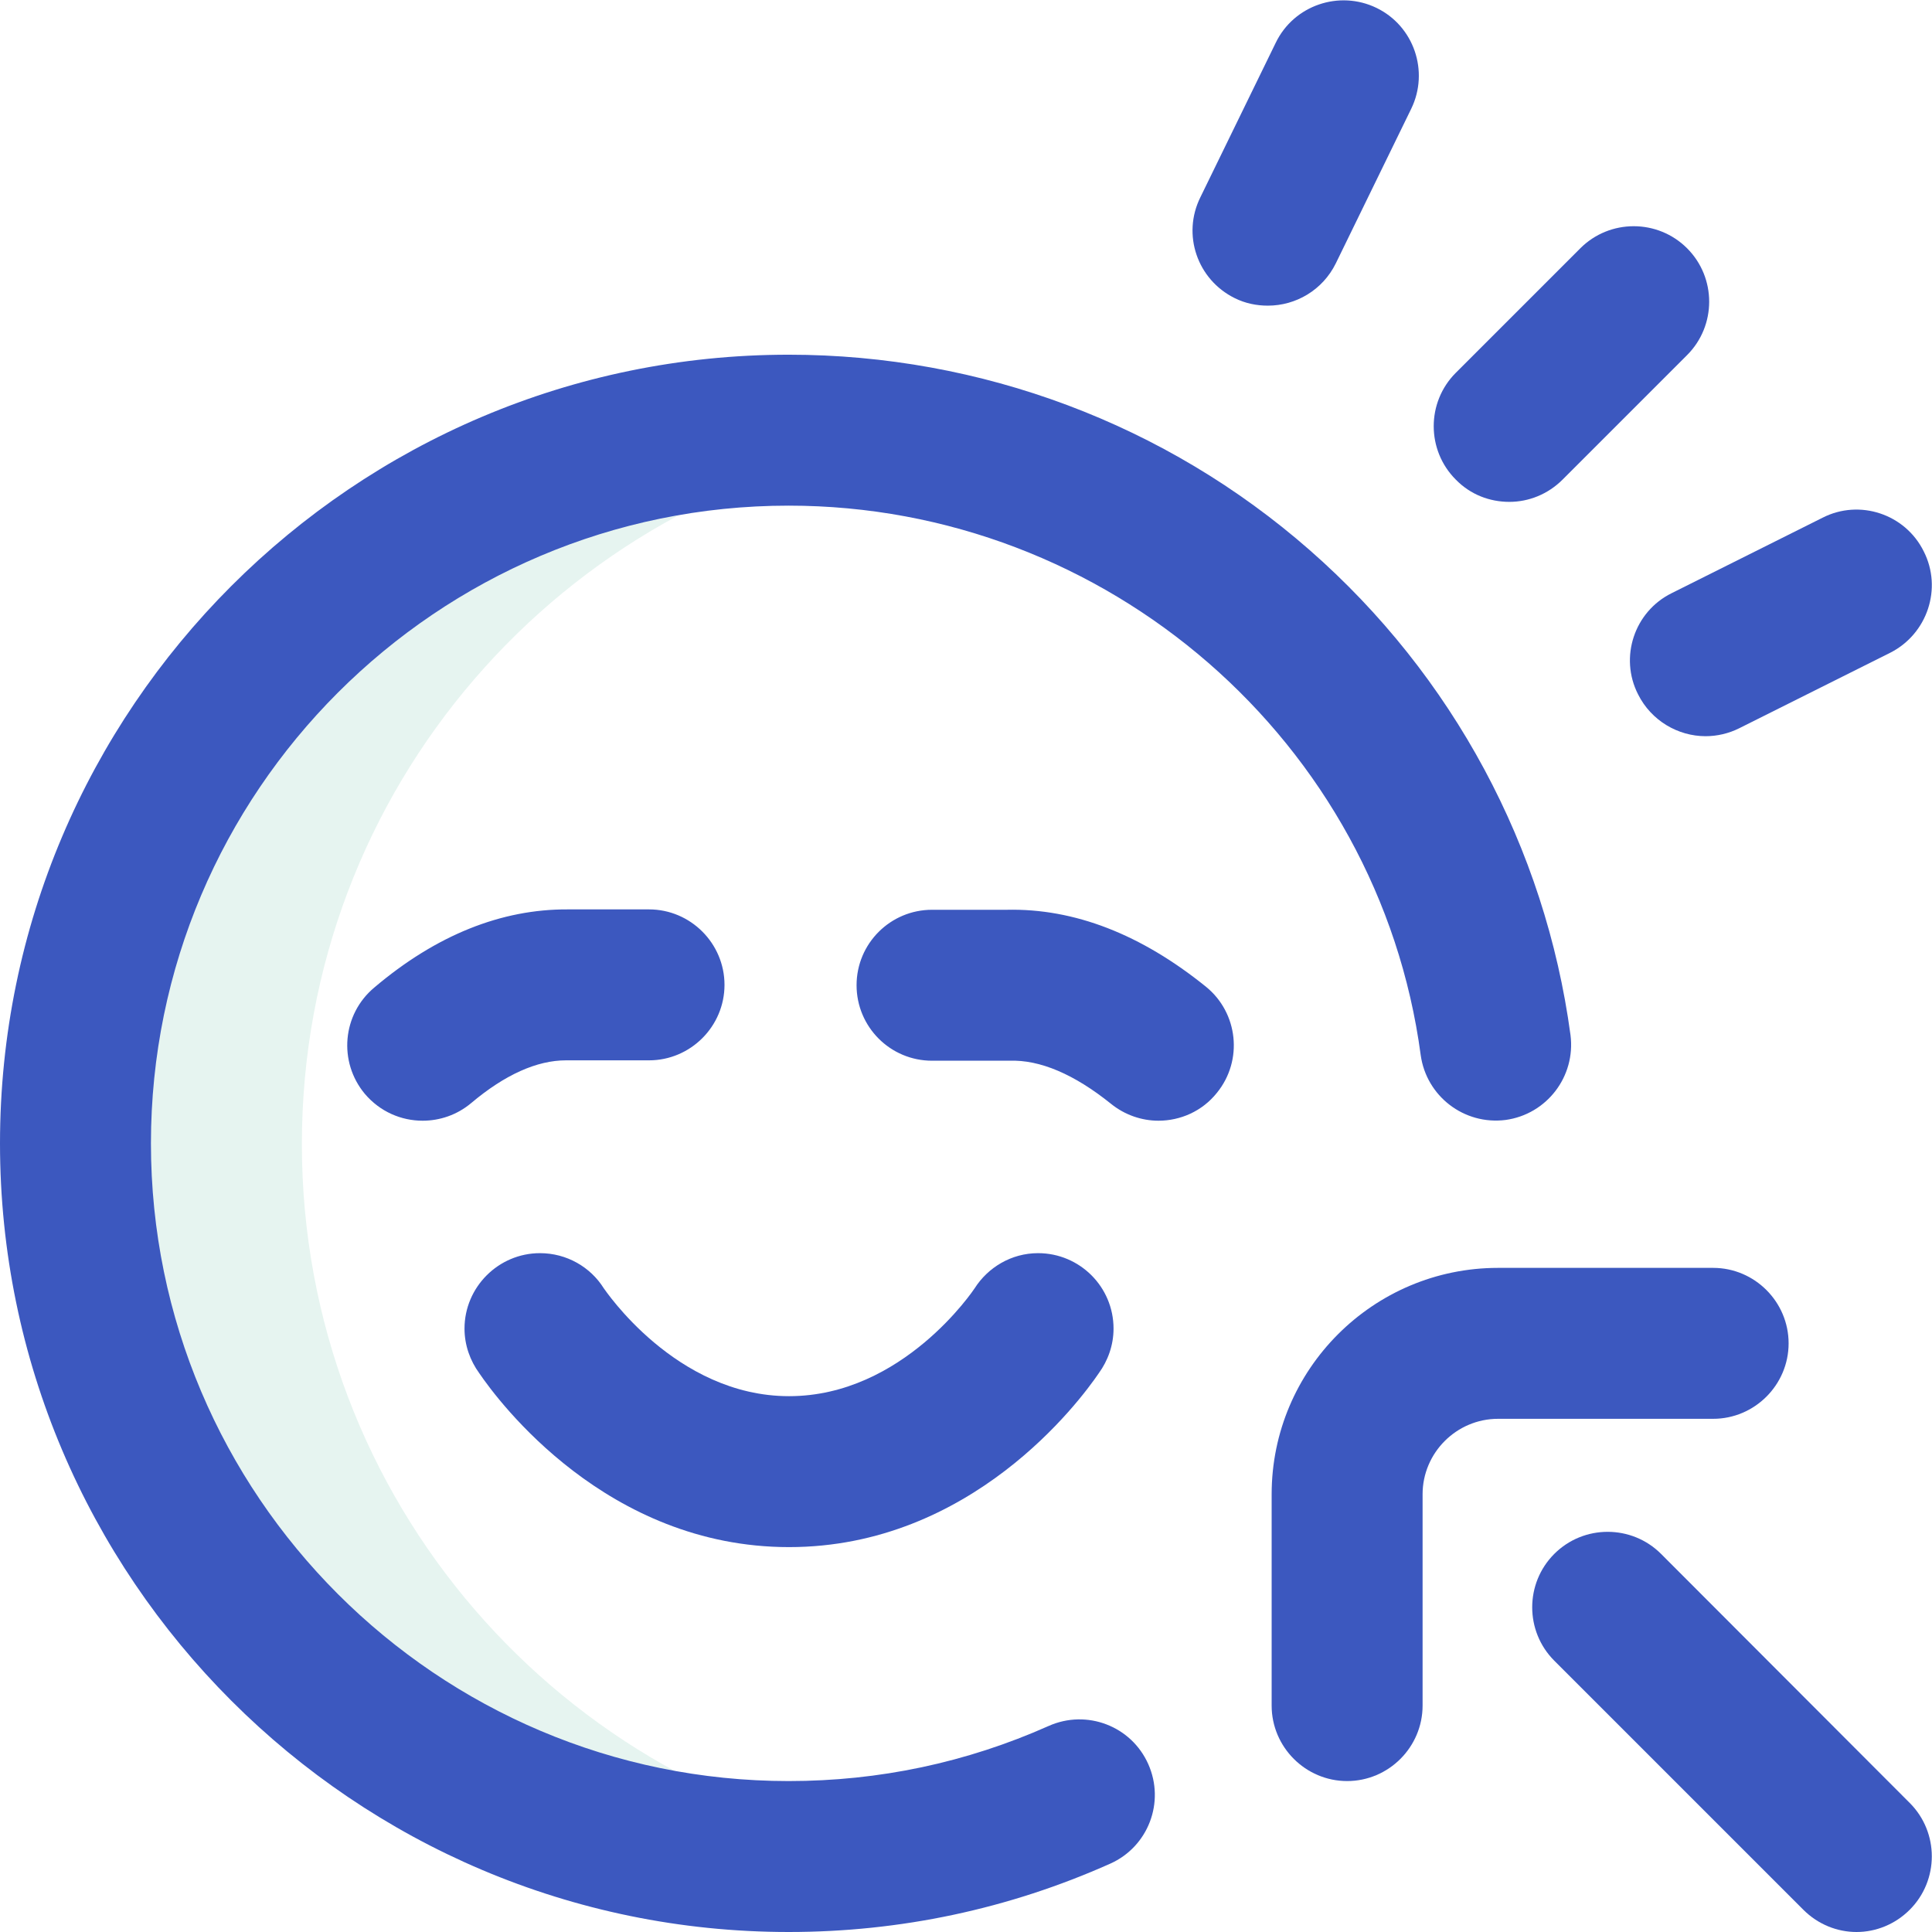
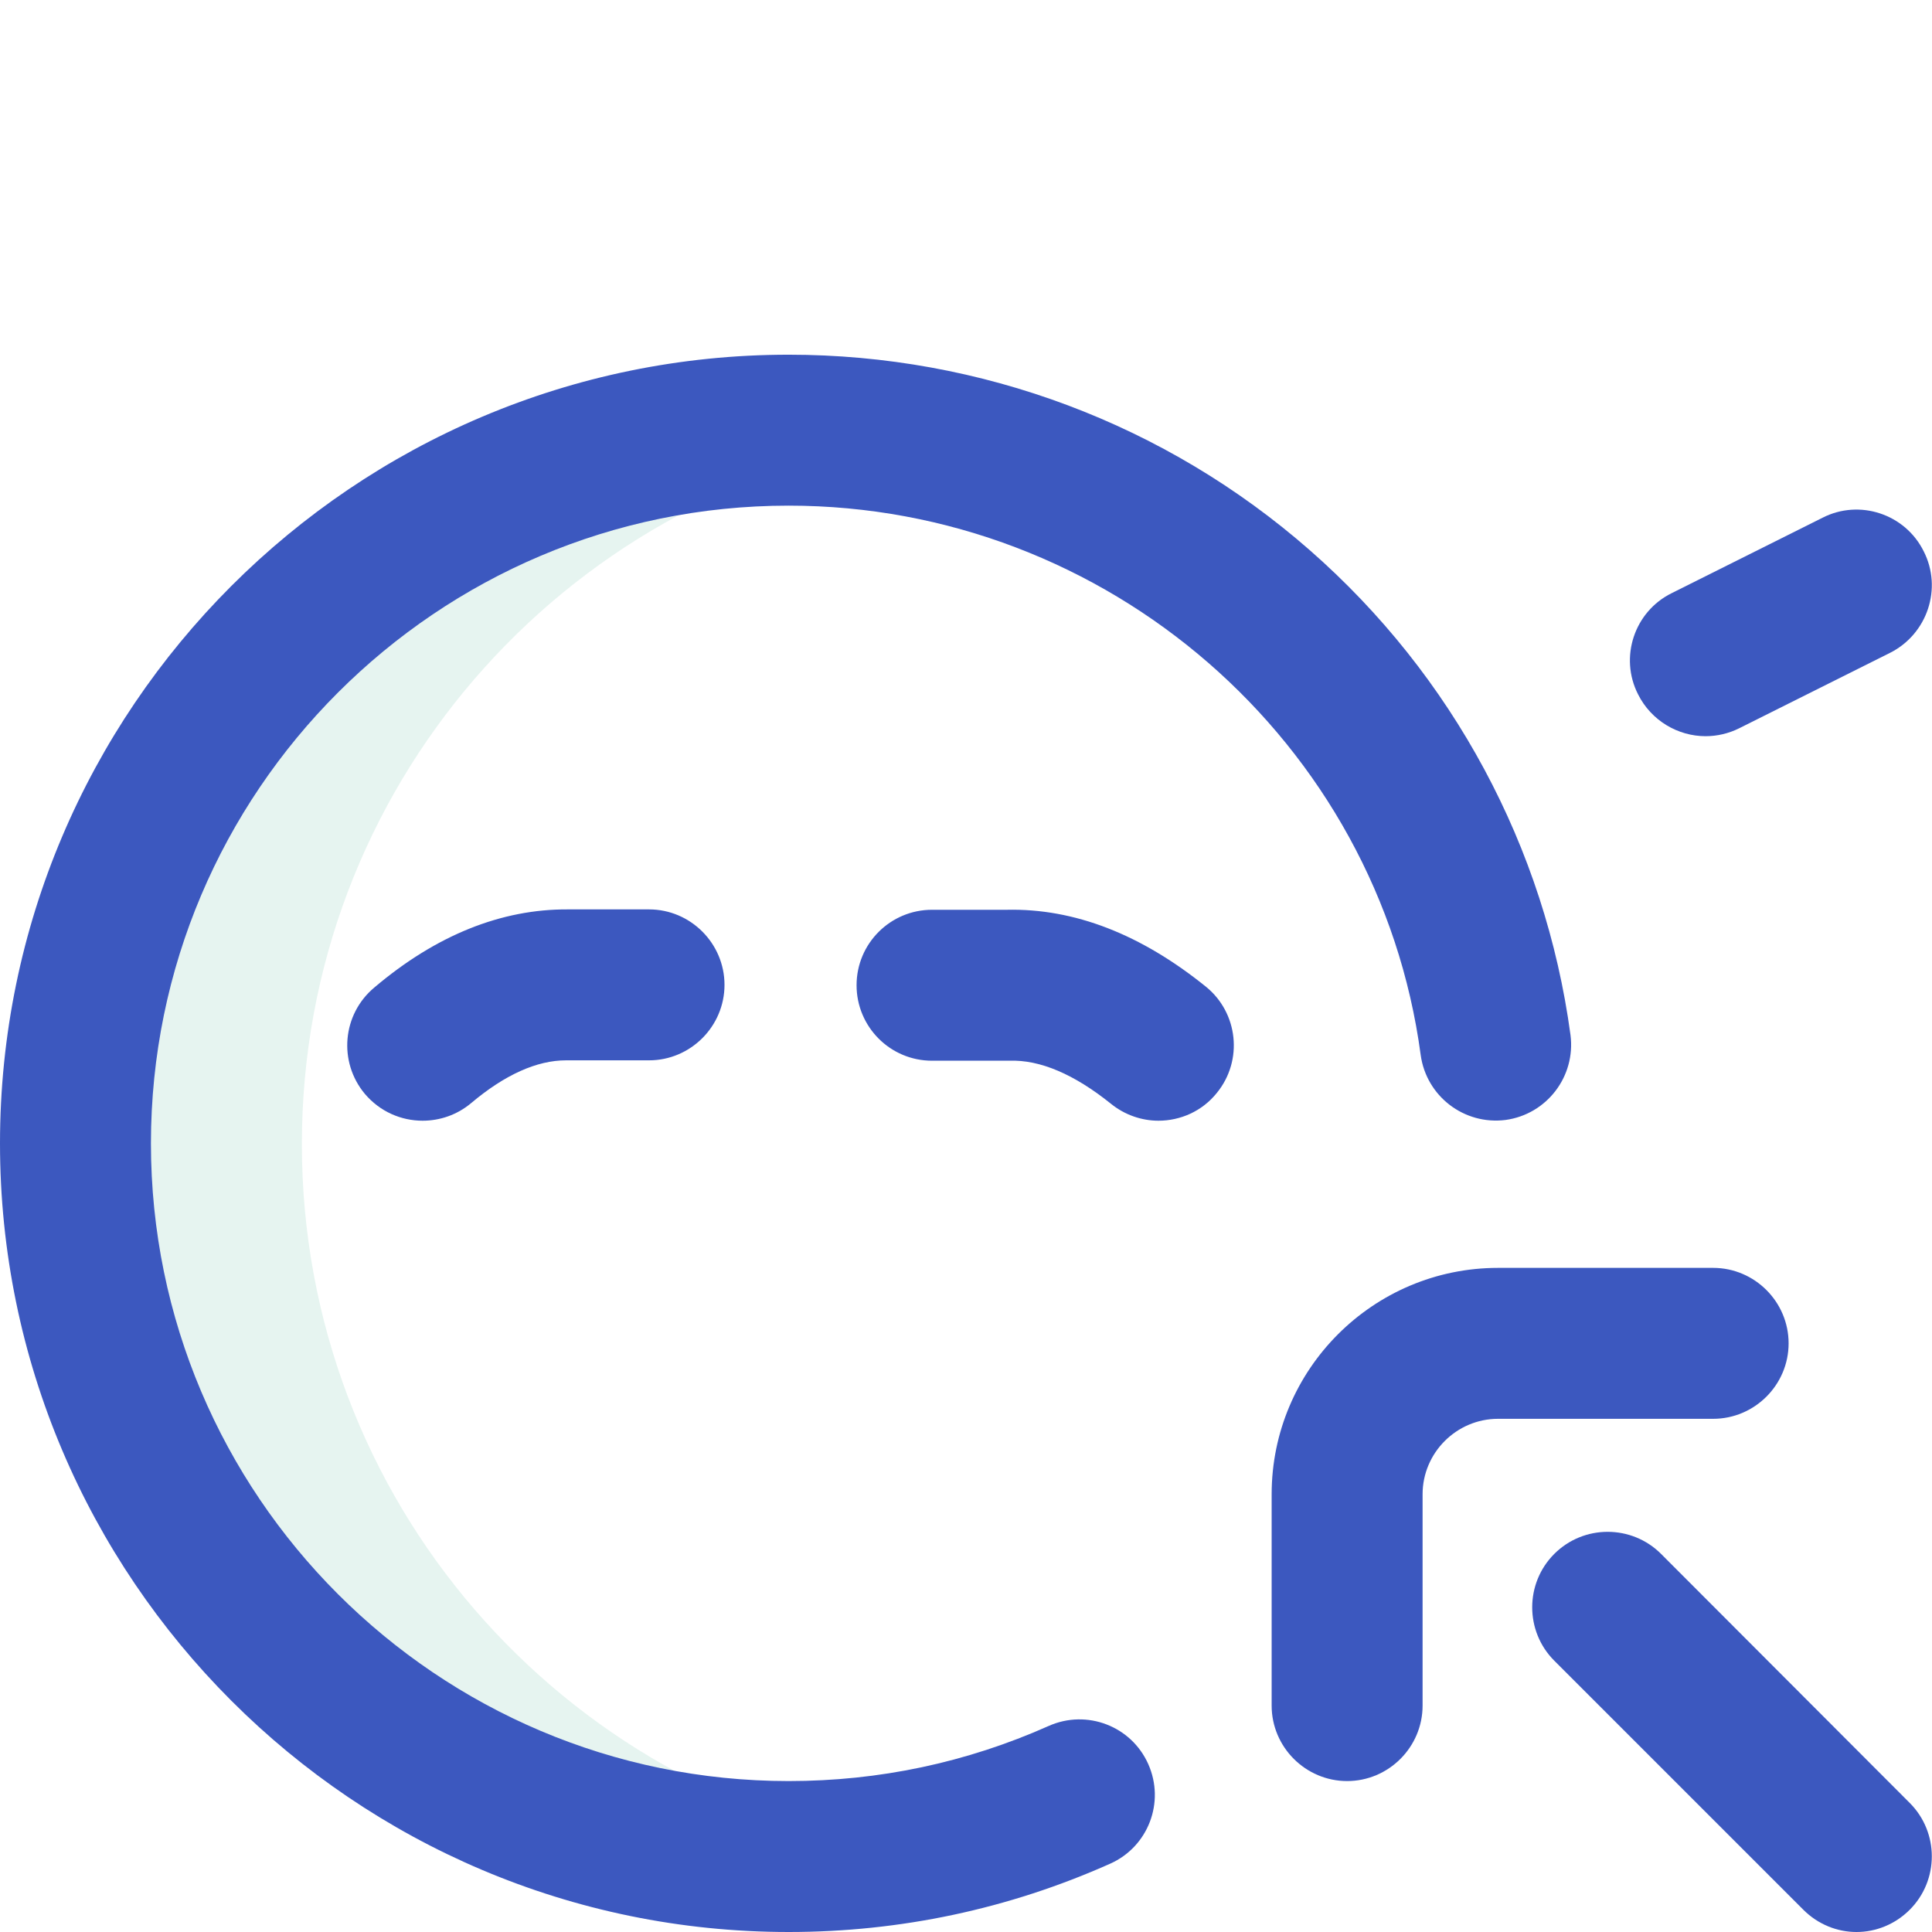
<svg xmlns="http://www.w3.org/2000/svg" version="1.1" id="Vrstva_1" x="0px" y="0px" viewBox="0 0 512 512" style="enable-background:new 0 0 512 512;" xml:space="preserve">
  <style type="text/css">
	.st0{opacity:0.1;fill:#038C66;enable-background:new    ;}
	.st1{fill:#3C58BF;}
	.st2{fill-rule:evenodd;clip-rule:evenodd;fill:#3C58BF;}
</style>
  <path class="st0" d="M80,303.2c0-94.2,68.9-172.2,159-186.6c-9.8-1.6-19.8-2.4-30-2.4c-104.4,0-189,84.6-189,189  c0,104.4,84.6,189,189,189c10.2,0,20.2-0.8,30-2.4C148.9,475.5,80,397.4,80,303.2z" />
-   <path class="st1" d="M327.2,79c2.8,1.4,5.8,2,8.8,2c7.4,0,14.5-4.1,18-11.2l20-41c4.8-9.9,0.7-21.9-9.2-26.7  c-9.9-4.8-21.9-0.7-26.7,9.2l-20,41C313.2,62.2,317.3,74.1,327.2,79z" />
  <path class="st1" d="M347.1,145.8C309,112.4,260,94,209,94C93.8,94,0,187.8,0,303c0,115.2,93.8,209,209,209  c29.6,0,58.3-6.1,85.2-18.1c10.1-4.5,14.6-16.3,10.1-26.4c-4.5-10.1-16.3-14.6-26.4-10.1C256.1,467.1,233,472,209,472  c-93.2,0-169-75.8-169-169c0-93.2,75.8-169,169-169c84.4,0,156.4,62.6,167.5,145.6c1.5,10.9,11.5,18.6,22.5,17.2  c10.9-1.5,18.6-11.5,17.2-22.5C409.5,224.6,385,179,347.1,145.8z" />
-   <path class="st1" d="M400,133c5.1,0,10.2-2,14.1-5.9l33-33c7.8-7.8,7.8-20.5,0-28.3s-20.5-7.8-28.3,0l-33,33  c-7.8,7.8-7.8,20.5,0,28.3C389.7,131.1,394.8,133,400,133z" />
  <path class="st1" d="M509.8,146.1c-4.9-9.9-17-13.9-26.8-8.9l-40,20c-9.9,4.9-13.9,17-8.9,26.8c3.5,7,10.6,11.1,17.9,11.1  c3,0,6.1-0.7,8.9-2.1l40-20C510.8,168,514.8,155.9,509.8,146.1z" />
-   <path class="st1" d="M275.1,332.1c-7.1,0-13.3,3.8-16.8,9.3c-0.2,0.3-19,28.6-49.2,28.6c-30.1,0-48.9-28.4-49.1-28.6  c-3.5-5.6-9.8-9.3-16.9-9.3c-11,0-20,9-20,20c0,4.4,1.5,8.5,3.9,11.8c5.1,7.5,33.8,46.1,82.1,46.1c48.3,0,77-38.6,82.1-46.1  c2.4-3.3,3.9-7.4,3.9-11.8C295.1,341,286.1,332.1,275.1,332.1z" />
  <path class="st2" d="M294.4,292.5c3.7,3,8.2,4.5,12.6,4.5c5.8,0,11.6-2.5,15.5-7.4c7-8.6,5.6-21.2-2.9-28.1  c-17.2-13.9-34.9-20.8-52.8-20.4l-19.8,0h0c-11,0-20,8.9-20,20c0,11,8.9,20,20,20c0,0,20.3,0,20.5,0  C275.6,280.8,284.7,284.7,294.4,292.5z M96.7,289.9c4,4.7,9.6,7.1,15.3,7.1c4.5,0,9.1-1.5,12.9-4.7c8.9-7.5,17.4-11.3,25.1-11.3  l0.4,0H172c11,0,20-9,20-20c0-11-9-20-20-20h-21.5c-17.6-0.1-34.9,6.8-51.3,20.7C90.7,268.8,89.6,281.4,96.7,289.9z M377,452v-56  c0-11,9-20,20-20h57c11,0,20-9,20-20c0-11-9-20-20-20h-57c-33.1,0-60,26.9-60,60v56c0,11,9,20,20,20C368,472,377,463,377,452z   M506.1,477.8c7.8,7.8,7.8,20.5,0,28.3c-3.9,3.9-9,5.9-14.1,5.9c-5.1,0-10.2-2-14.1-5.9l-66-66c-7.8-7.8-7.8-20.5,0-28.3  c7.8-7.8,20.5-7.8,28.3,0L506.1,477.8z" />
</svg>